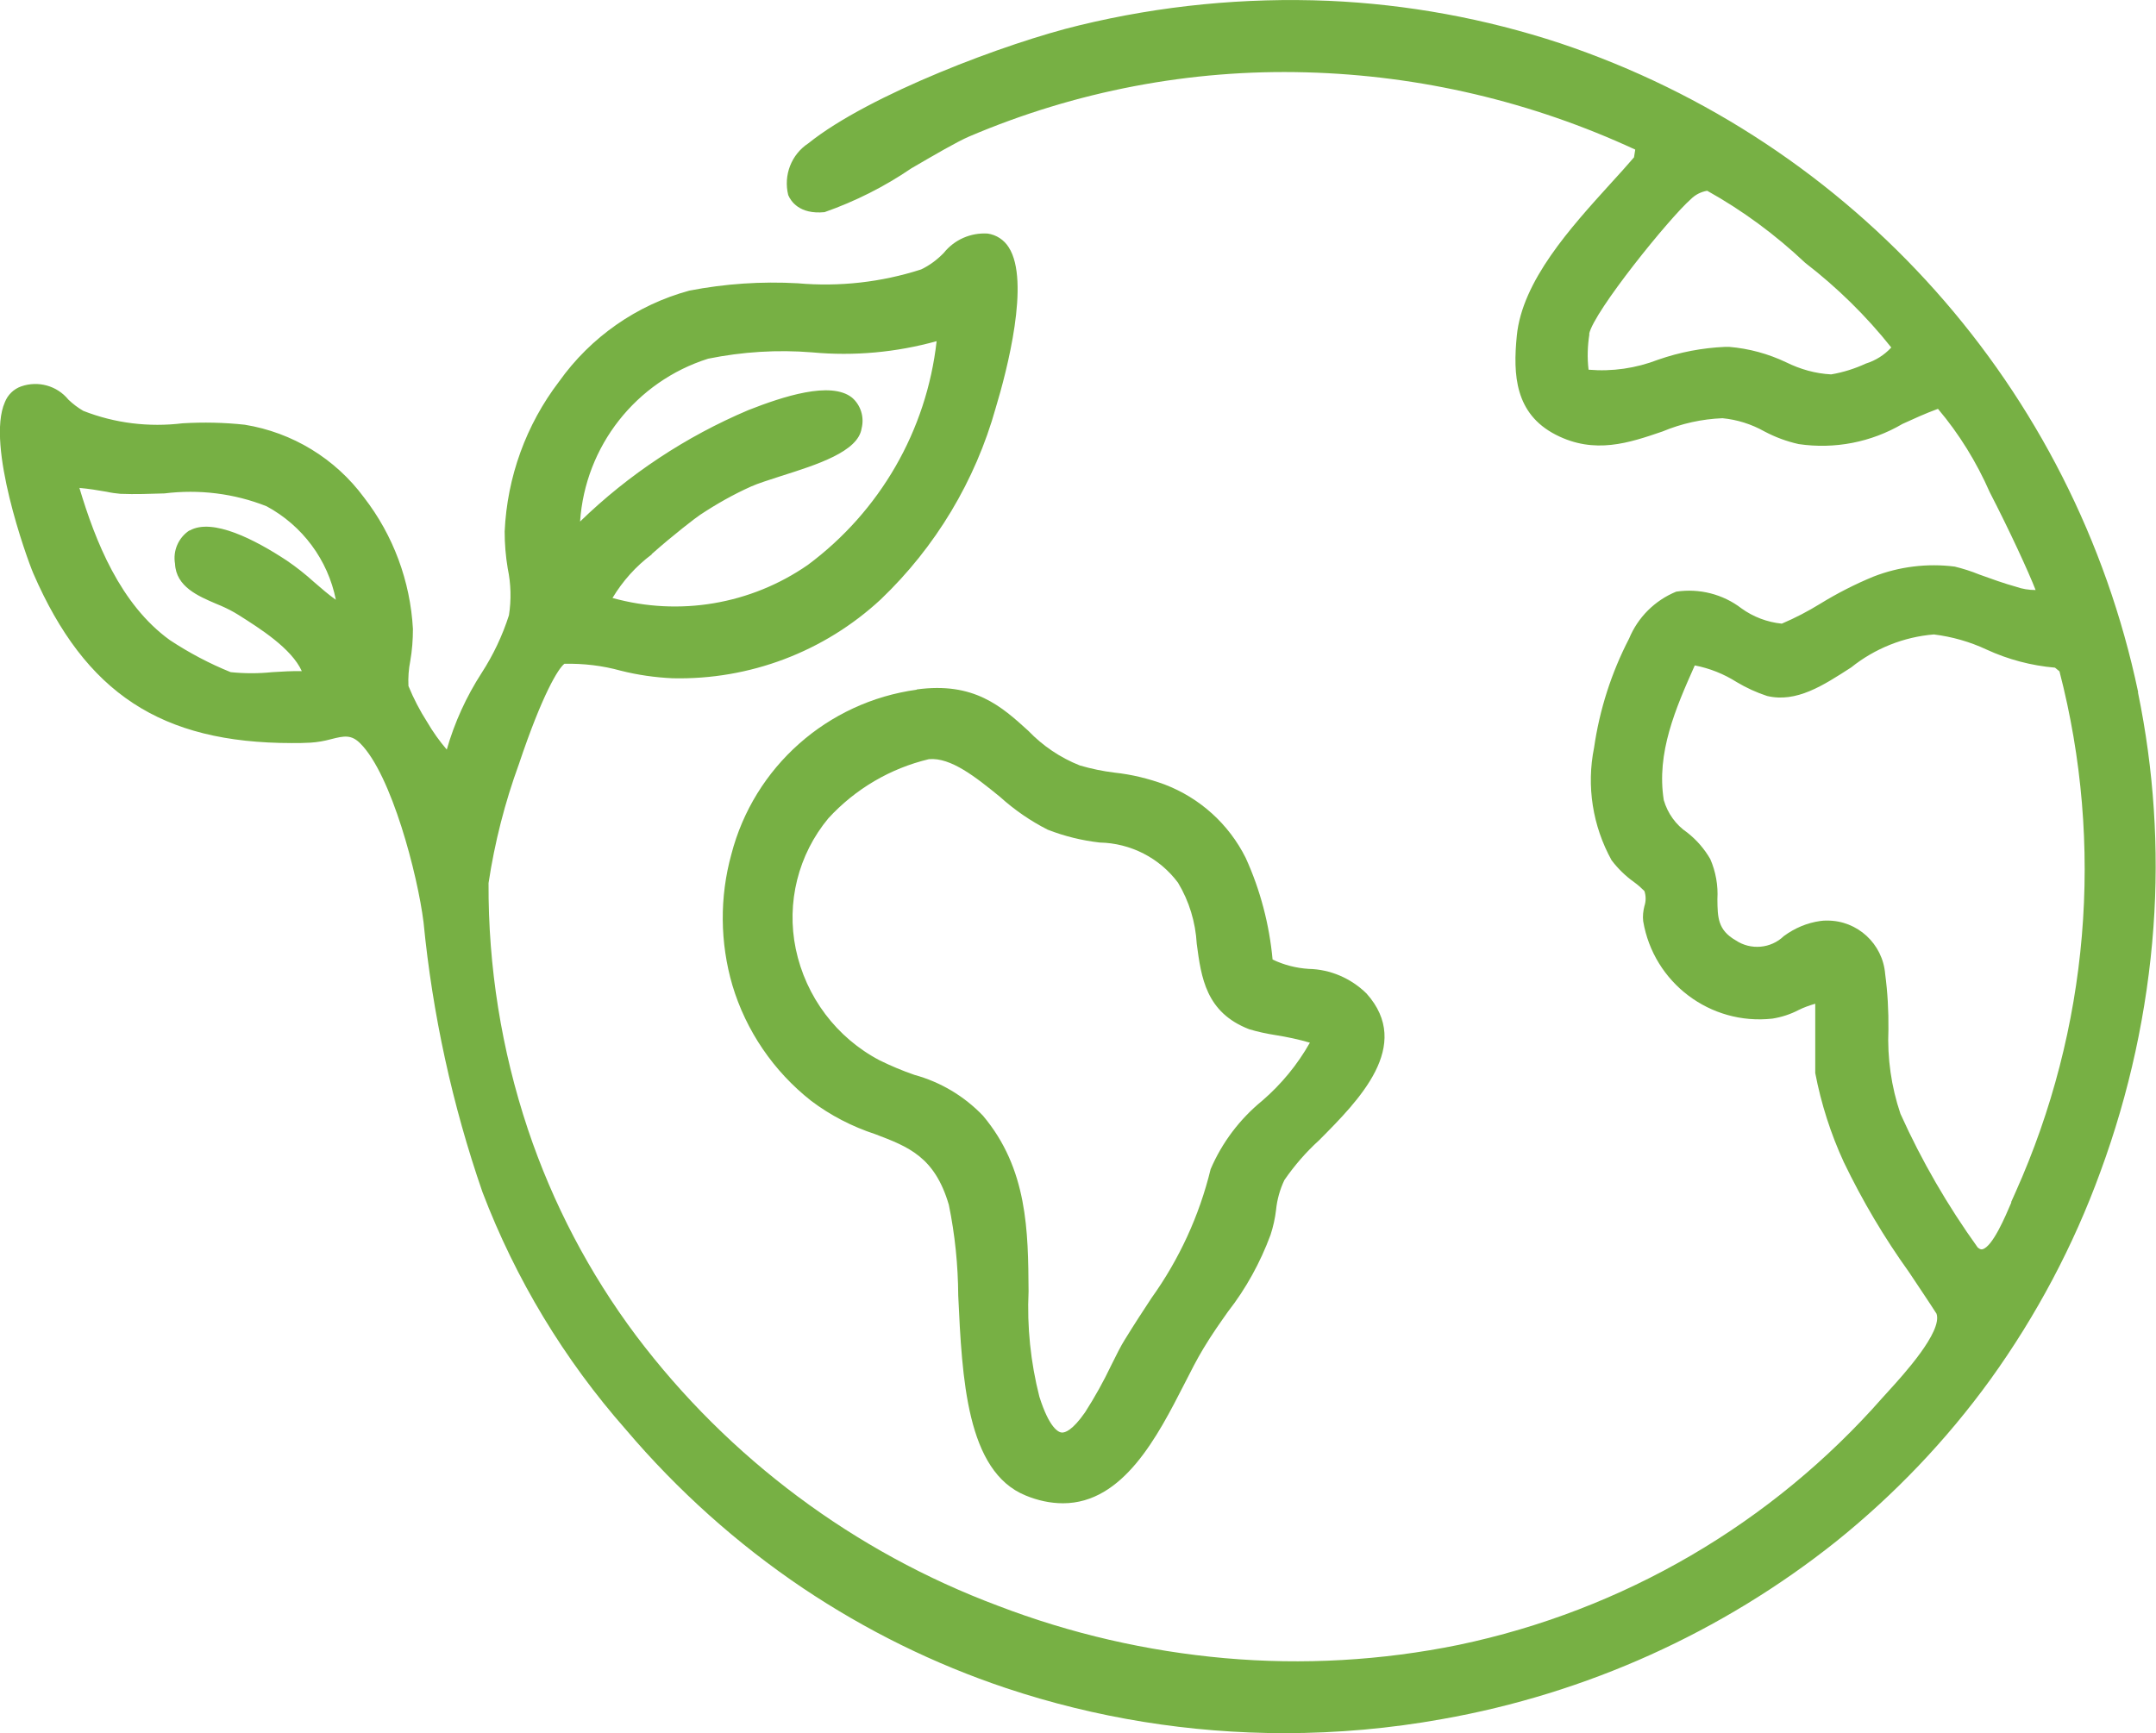
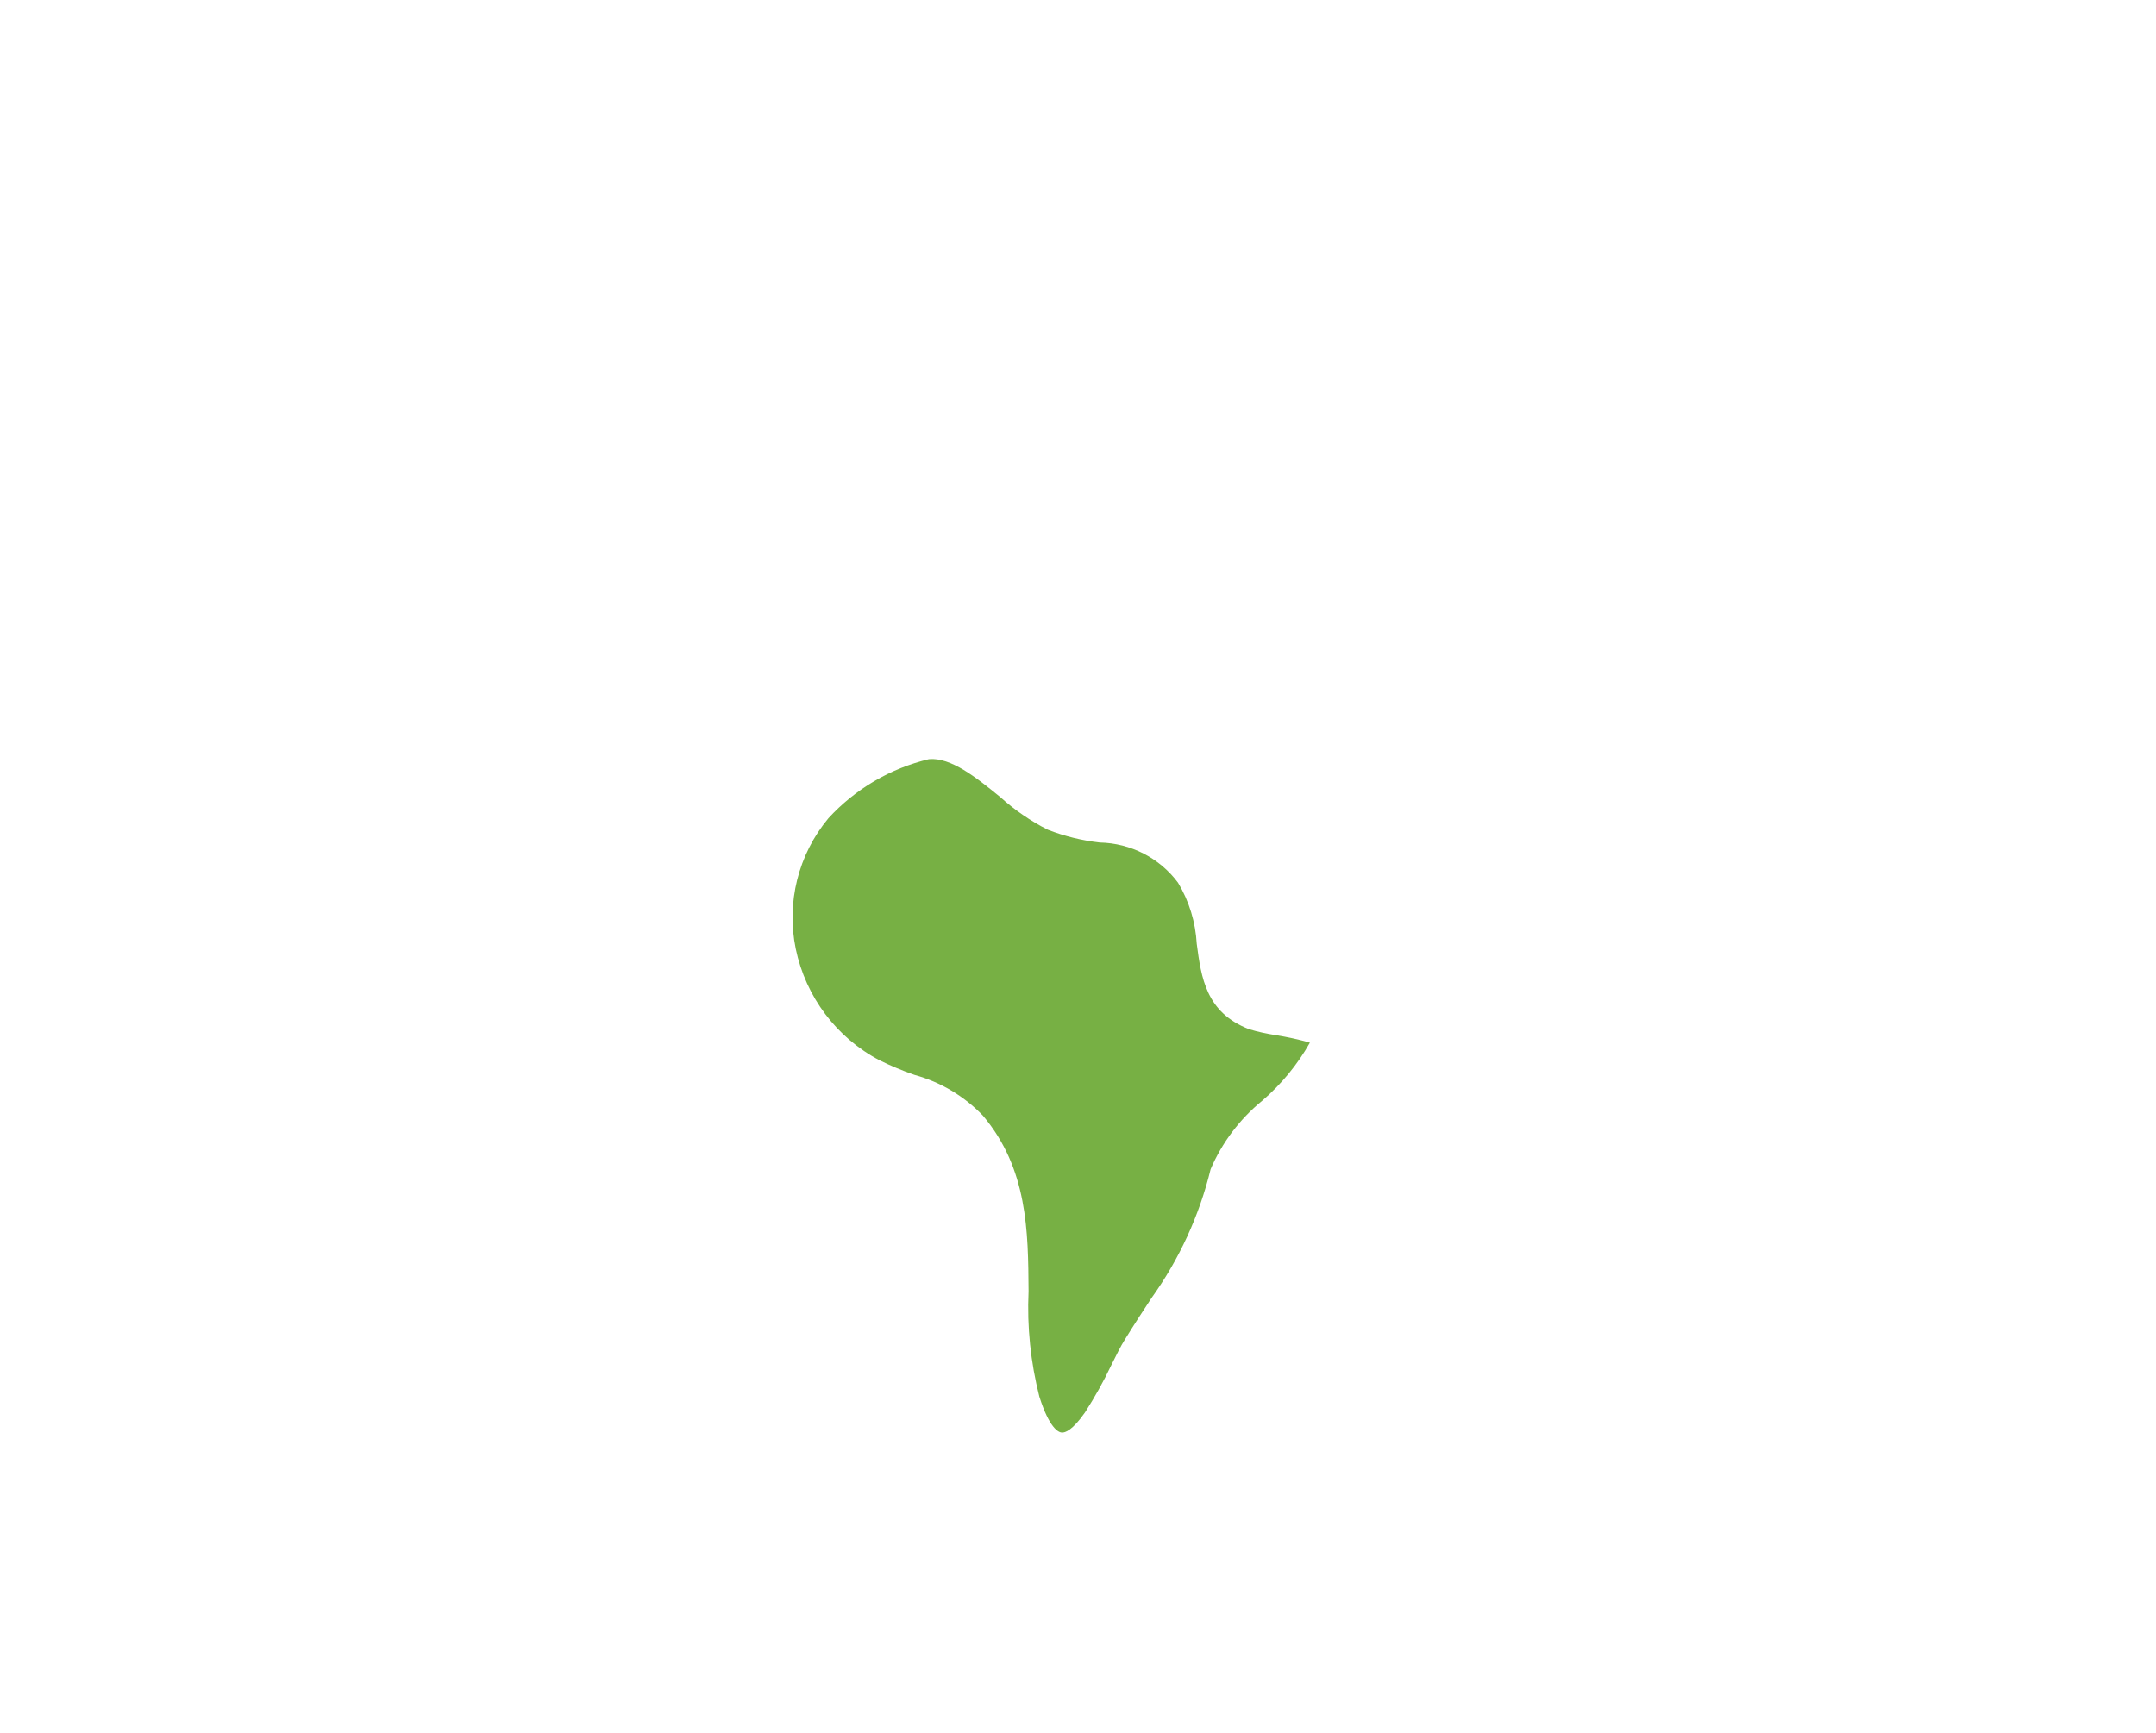
<svg xmlns="http://www.w3.org/2000/svg" id="Ebene_2" data-name="Ebene 2" width="37.31mm" height="30mm" viewBox="0 0 105.75 85.04">
  <defs>
    <style>
      .cls-1 {
        fill: #77b044;
      }
    </style>
  </defs>
  <g id="Ebene_1-2" data-name="Ebene 1">
    <g id="Gruppe_25259" data-name="Gruppe 25259">
      <g id="Gruppe_25258" data-name="Gruppe 25258">
-         <path id="Pfad_79005" data-name="Pfad 79005" class="cls-1" d="M104.88,33.96c-3.13-14.89-13.93-27.01-28.36-31.84-3.67-1.21-7.49-1.91-11.35-2.08-4.11-.17-8.22.23-12.22,1.2-3.55.85-10.33,3.4-13.3,5.79-.84.55-1.23,1.57-.99,2.54.12.29.54.96,1.78.84,1.51-.53,2.94-1.25,4.26-2.15,1.15-.67,2.23-1.3,2.83-1.56,5.23-2.23,10.87-3.31,16.55-3.15,5.58.15,11.06,1.44,16.13,3.79l-.06.38c-.35.41-.75.85-1.17,1.31-1.92,2.12-4.32,4.75-4.58,7.45-.19,1.91-.09,3.82,1.91,4.85,1.91.98,3.6.4,5.24-.16.93-.39,1.93-.61,2.94-.65.72.07,1.42.29,2.06.65.53.28,1.09.49,1.68.62,1.76.26,3.56-.09,5.09-.99.55-.25,1.11-.51,1.74-.74,1.04,1.23,1.89,2.61,2.54,4.09.97,1.88,1.91,3.92,2.25,4.8-.33,0-.65-.05-.96-.16-.58-.16-1.22-.39-1.8-.6-.39-.16-.8-.29-1.21-.39-1.35-.17-2.72,0-3.98.49-.9.37-1.78.82-2.61,1.33-.6.37-1.23.7-1.89.98-.71-.07-1.4-.33-1.98-.75-.91-.7-2.07-.99-3.2-.82-1.05.43-1.88,1.26-2.31,2.3-.87,1.68-1.45,3.49-1.72,5.36-.38,1.88-.07,3.84.86,5.52.31.41.68.77,1.1,1.07.18.13.35.28.51.44.08.24.08.5,0,.74-.06.24-.09.49-.06.74.51,3.02,3.29,5.12,6.34,4.78.44-.07.88-.21,1.28-.42.26-.13.54-.23.82-.31v3.4c.29,1.51.76,2.98,1.4,4.37.91,1.89,1.98,3.7,3.2,5.4.47.71.92,1.37,1.35,2.04.3.88-1.63,3-2.36,3.8-.11.12-.21.23-.29.32-5.44,6.19-12.73,10.44-20.8,12.13-3.77.77-7.63.99-11.47.65-3.81-.34-7.55-1.2-11.12-2.57-7.05-2.64-13.21-7.23-17.75-13.25-2.3-3.07-4.09-6.49-5.31-10.13-1.3-3.9-1.95-7.98-1.93-12.08.3-1.99.8-3.95,1.49-5.84,1.15-3.43,1.93-4.69,2.23-4.92.94-.02,1.87.09,2.77.34.83.21,1.68.33,2.53.37,3.78.09,7.45-1.3,10.22-3.87,2.69-2.57,4.64-5.82,5.64-9.4.55-1.82,1.7-6.22.64-7.87-.23-.37-.61-.62-1.04-.68-.83-.05-1.63.3-2.15.95-.32.33-.69.61-1.11.81-1.95.63-4.01.86-6.05.68-1.78-.1-3.57.02-5.32.36-2.58.7-4.84,2.28-6.39,4.46-1.62,2.12-2.55,4.69-2.67,7.36,0,.61.05,1.21.15,1.81.16.76.18,1.54.06,2.3-.32,1-.77,1.95-1.34,2.83-.75,1.16-1.33,2.43-1.71,3.76-.36-.42-.68-.87-.96-1.35-.36-.56-.67-1.16-.92-1.77-.02-.41.01-.83.09-1.23.09-.52.13-1.04.13-1.57-.13-2.34-.96-4.59-2.4-6.45-1.41-1.91-3.51-3.19-5.85-3.57-1.01-.11-2.03-.13-3.05-.07-1.65.2-3.32,0-4.87-.61-.26-.15-.51-.34-.73-.55-.56-.69-1.49-.94-2.32-.65-.37.13-.66.42-.8.78-.92,2.09,1.07,7.63,1.4,8.4,2.55,5.87,6.26,8.32,12.69,8.32.29,0,.59,0,.9-.02.34-.02.68-.08,1.01-.17.66-.17,1-.23,1.44.21,1.53,1.53,2.81,6.44,3.1,8.77.44,4.51,1.41,8.96,2.89,13.24,1.63,4.28,4.01,8.22,7.04,11.66,2.53,2.98,5.45,5.6,8.69,7.78,3.09,2.07,6.43,3.72,9.96,4.9,4.4,1.47,9.02,2.21,13.66,2.21,2.59,0,5.18-.23,7.73-.69,7.07-1.25,13.72-4.25,19.33-8.72,2.86-2.3,5.41-4.97,7.56-7.94,2.26-3.14,4.08-6.57,5.4-10.2,1.42-3.86,2.3-7.9,2.6-12,.28-3.86.02-7.73-.76-11.52M98.66,59c-.28.65-.92,2.19-1.43,2.3-.03,0-.09.02-.22-.09-1.48-2.06-2.75-4.25-3.79-6.56-.45-1.33-.65-2.73-.59-4.14.01-.91-.04-1.82-.16-2.72-.12-1.48-1.36-2.63-2.85-2.62-.11,0-.22,0-.33.02-.65.09-1.26.35-1.79.74-.64.62-1.63.7-2.36.21-.89-.51-.89-1.14-.9-2.02.04-.67-.08-1.35-.35-1.97-.29-.5-.67-.94-1.13-1.3-.56-.38-.96-.94-1.15-1.59-.37-2.32.58-4.5,1.52-6.61.73.14,1.43.42,2.06.82.47.28.97.51,1.49.68,1.44.34,2.74-.51,4.12-1.4,1.16-.93,2.58-1.5,4.06-1.62.89.11,1.77.36,2.58.74,1.06.49,2.2.79,3.36.89h0l.22.18c2.21,8.52,1.44,17.54-2.16,25.57-.06.13-.13.29-.21.47M77.95,16.38c.23-1.1,3.93-5.68,4.99-6.61.22-.22.5-.36.8-.41,1.74.97,3.35,2.16,4.8,3.53,1.57,1.21,3,2.61,4.23,4.16-.34.37-.77.64-1.25.79-.54.25-1.11.43-1.7.53-.77-.04-1.51-.25-2.2-.59-.88-.42-1.83-.68-2.8-.76h-.21c-1.12.05-2.22.26-3.28.63-1.09.42-2.25.59-3.41.49-.07-.58-.05-1.17.04-1.74M31.96,27.19c1.07-.95,2.18-1.8,2.38-1.93.8-.53,1.63-1,2.5-1.39.33-.15.88-.32,1.46-.51,1.77-.56,3.79-1.2,3.96-2.34.14-.55-.04-1.14-.47-1.51-1.04-.83-3.4-.05-5.08.61-3.07,1.3-5.87,3.15-8.26,5.47.25-3.7,2.74-6.87,6.28-7.99,1.68-.34,3.4-.45,5.11-.31,2.05.19,4.12,0,6.1-.55-.49,4.38-2.78,8.35-6.32,10.98-2.8,1.94-6.31,2.53-9.58,1.62.5-.83,1.15-1.56,1.93-2.14M9.28,26.03c-.54.36-.81,1-.7,1.63.05,1.13,1.14,1.59,2.03,1.97.3.12.6.26.88.42l.2.12c1.06.67,2.6,1.64,3.11,2.76-.47-.01-.97.02-1.45.05-.68.07-1.36.07-2.04,0-1.04-.42-2.04-.95-2.98-1.57-2.44-1.76-3.66-4.86-4.44-7.47.45.04.89.11,1.34.19.22.05.45.08.67.1.73.03,1.46,0,2.16-.02,1.7-.21,3.42,0,5.01.63,1.76.95,3.01,2.63,3.4,4.59-.37-.26-.71-.56-1.07-.87-.42-.38-.86-.73-1.33-1.05-1.56-1.03-3.65-2.11-4.77-1.48" />
-         <path id="Pfad_79006" data-name="Pfad 79006" class="cls-1" d="M44.97,33.84c-4.39.6-7.99,3.79-9.1,8.08-.58,2.1-.56,4.33.05,6.42.67,2.24,2.02,4.22,3.86,5.67.95.72,2.02,1.27,3.15,1.64,1.63.62,2.92,1.11,3.61,3.47.3,1.46.45,2.95.46,4.45.19,4.05.4,8.63,3.31,9.81.58.24,1.2.38,1.83.38,2.96,0,4.65-3.31,5.94-5.83.33-.65.64-1.26.95-1.77.42-.7.82-1.26,1.2-1.8.89-1.14,1.59-2.42,2.09-3.77.13-.4.22-.8.27-1.22.05-.51.19-1.01.41-1.47.49-.71,1.06-1.37,1.7-1.95,1.95-1.96,4.62-4.64,2.33-7.2-.76-.75-1.78-1.19-2.84-1.21-.61-.04-1.21-.19-1.77-.46-.16-1.72-.6-3.41-1.32-4.99-.83-1.66-2.25-2.94-3.98-3.6-.79-.29-1.61-.49-2.45-.58-.58-.07-1.15-.19-1.7-.35-.96-.38-1.82-.96-2.53-1.7-1.31-1.19-2.66-2.42-5.49-2.03M51.39,40.71c.82.32,1.67.53,2.55.63,1.52.03,2.94.76,3.84,1.97.55.91.86,1.94.92,3,.22,1.66.45,3.37,2.57,4.19.43.13.86.22,1.3.29.57.09,1.13.21,1.68.37-.61,1.08-1.4,2.04-2.34,2.85-1.1.9-1.97,2.05-2.53,3.36-.55,2.27-1.54,4.42-2.9,6.32-.38.58-.81,1.23-1.32,2.06-.19.3-.4.73-.65,1.23-.38.8-.81,1.57-1.29,2.32-.62.89-.98,1-1.14.99s-.61-.21-1.1-1.76c-.43-1.69-.61-3.43-.53-5.17-.02-2.95-.04-6.01-2.24-8.62-.92-.96-2.08-1.65-3.36-2-.58-.2-1.15-.44-1.7-.71-2.12-1.11-3.63-3.12-4.12-5.47-.47-2.27.12-4.63,1.6-6.41,1.32-1.44,3.04-2.45,4.93-2.9,1.08-.1,2.31.89,3.49,1.85.71.64,1.49,1.18,2.34,1.61" />
+         <path id="Pfad_79006" data-name="Pfad 79006" class="cls-1" d="M44.97,33.84M51.39,40.71c.82.32,1.67.53,2.55.63,1.52.03,2.94.76,3.84,1.97.55.91.86,1.94.92,3,.22,1.66.45,3.37,2.57,4.19.43.13.86.22,1.3.29.57.09,1.13.21,1.68.37-.61,1.08-1.4,2.04-2.34,2.85-1.1.9-1.97,2.05-2.53,3.36-.55,2.27-1.54,4.42-2.9,6.32-.38.58-.81,1.23-1.32,2.06-.19.3-.4.73-.65,1.23-.38.8-.81,1.57-1.29,2.32-.62.89-.98,1-1.14.99s-.61-.21-1.1-1.76c-.43-1.69-.61-3.43-.53-5.17-.02-2.95-.04-6.01-2.24-8.62-.92-.96-2.08-1.65-3.36-2-.58-.2-1.15-.44-1.7-.71-2.12-1.11-3.63-3.12-4.12-5.47-.47-2.27.12-4.63,1.6-6.41,1.32-1.44,3.04-2.45,4.93-2.9,1.08-.1,2.31.89,3.49,1.85.71.64,1.49,1.18,2.34,1.61" />
      </g>
    </g>
  </g>
</svg>